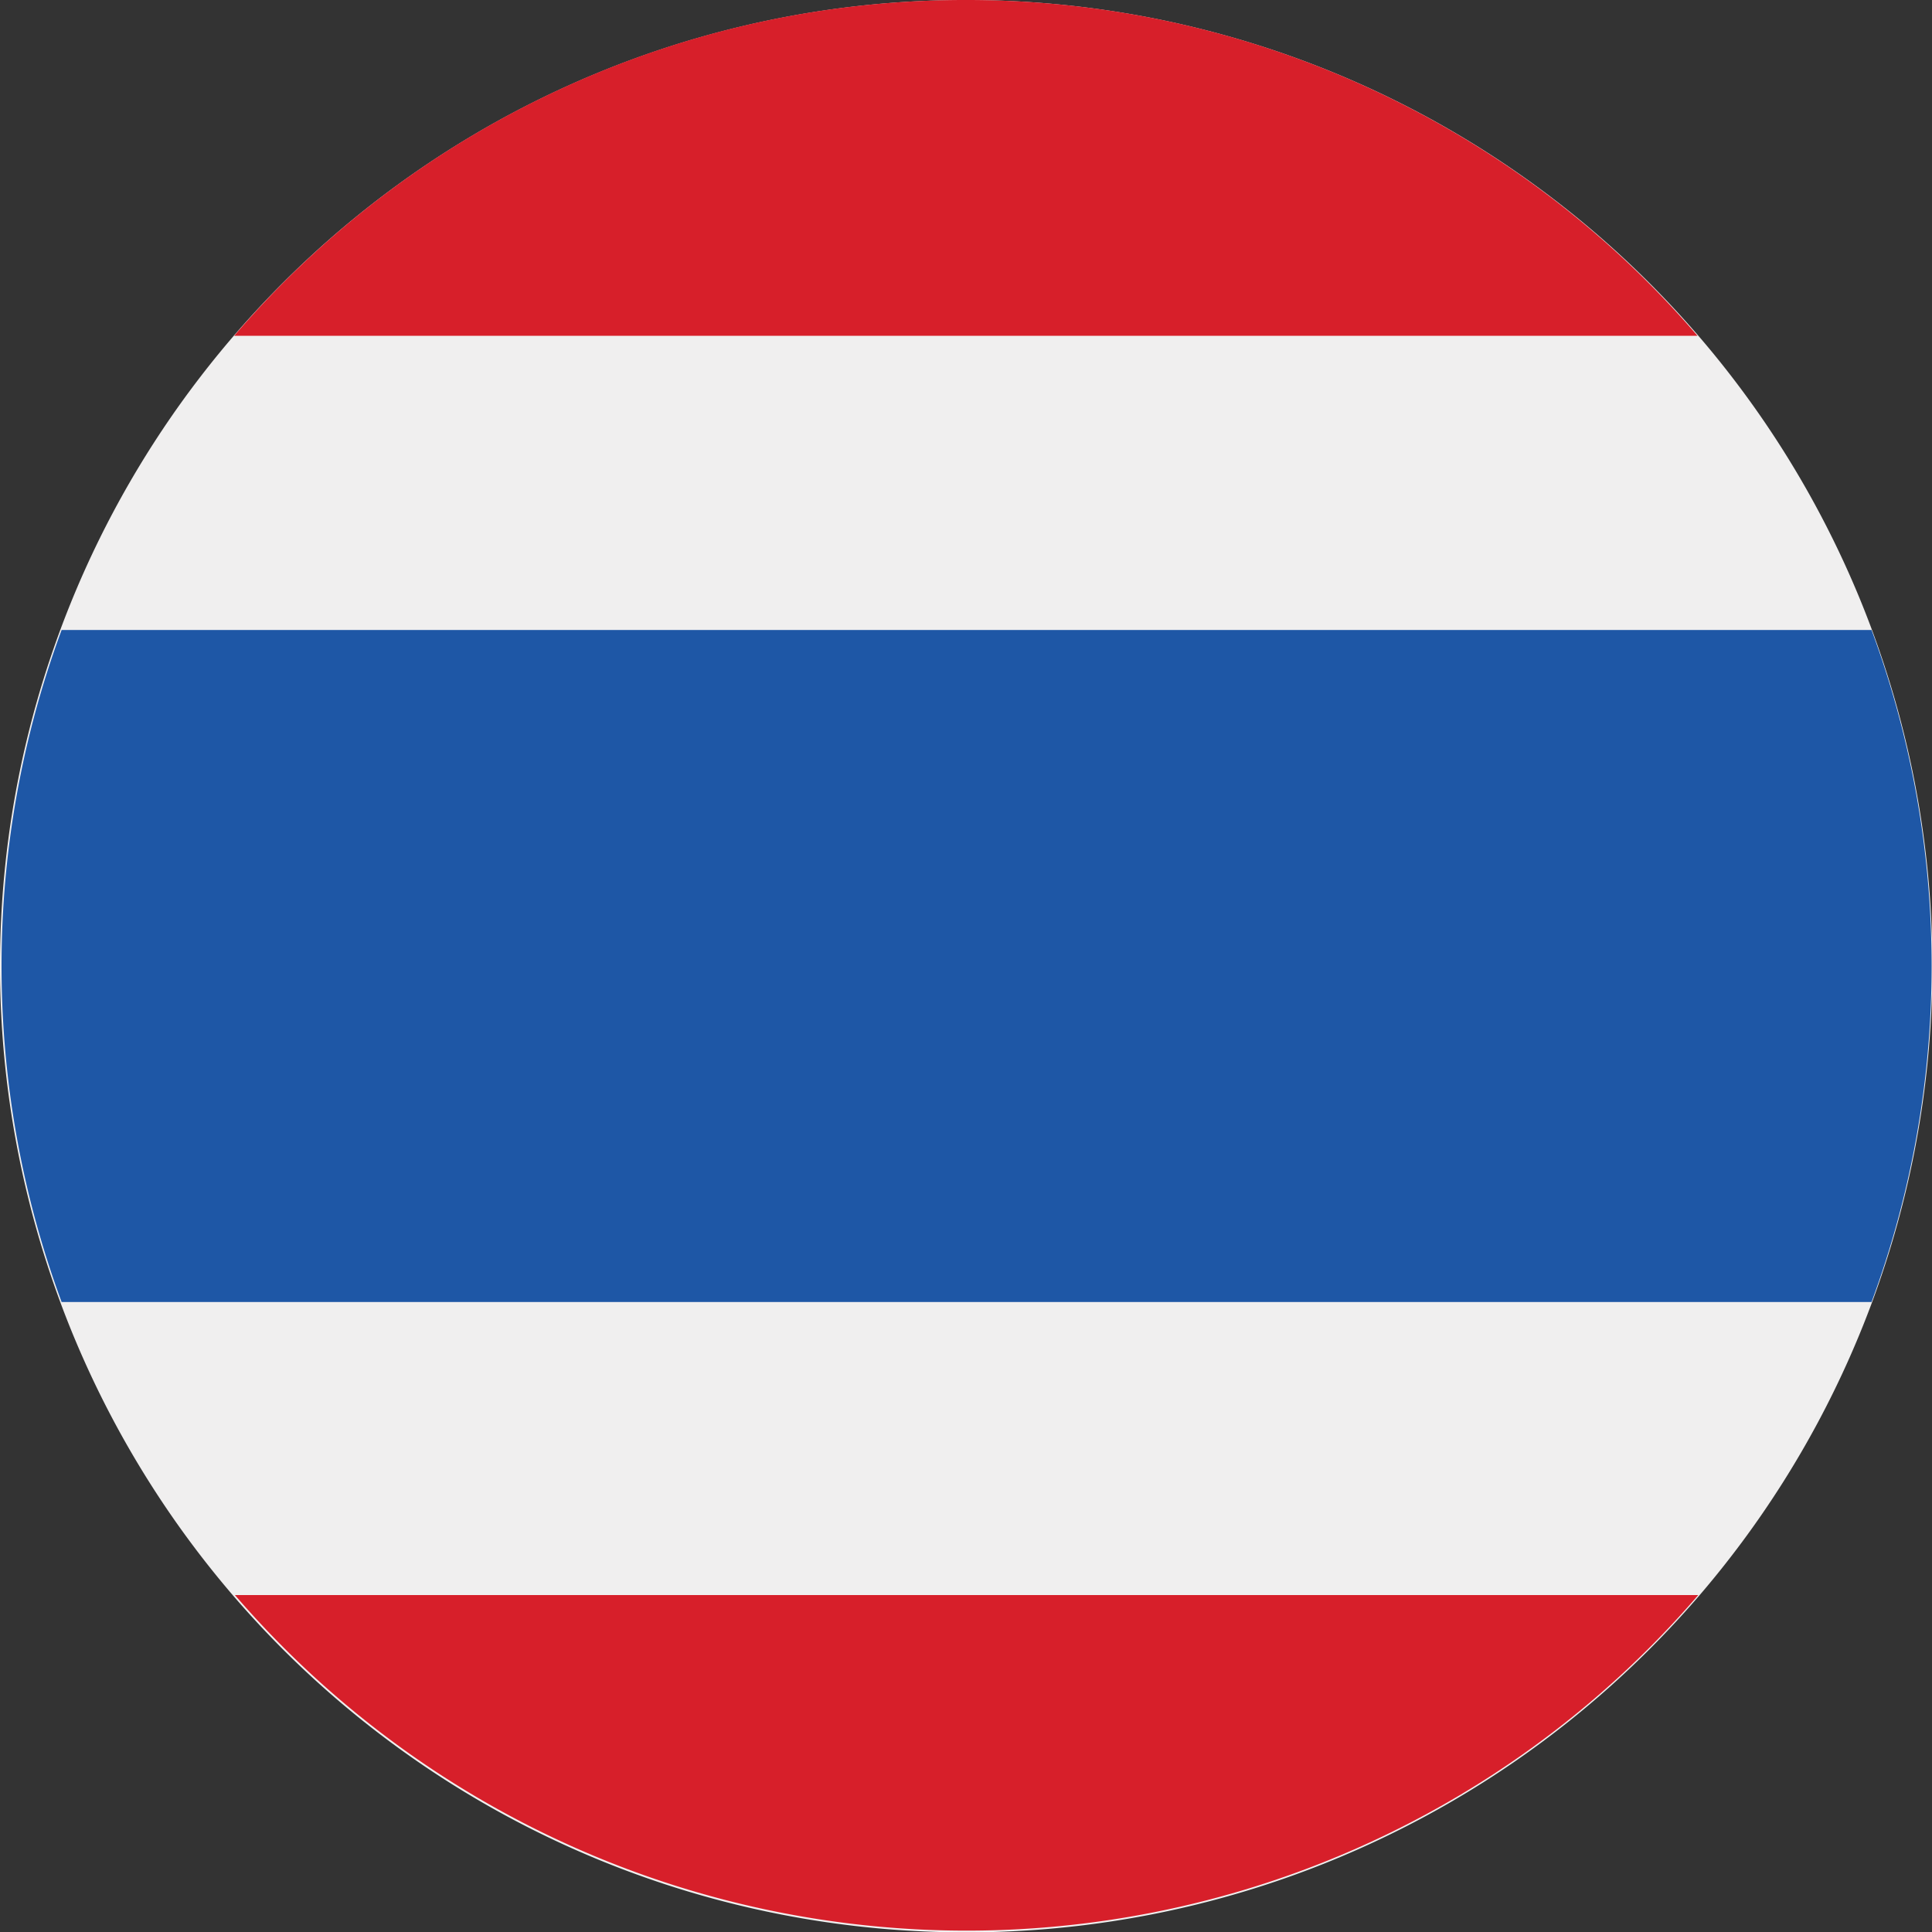
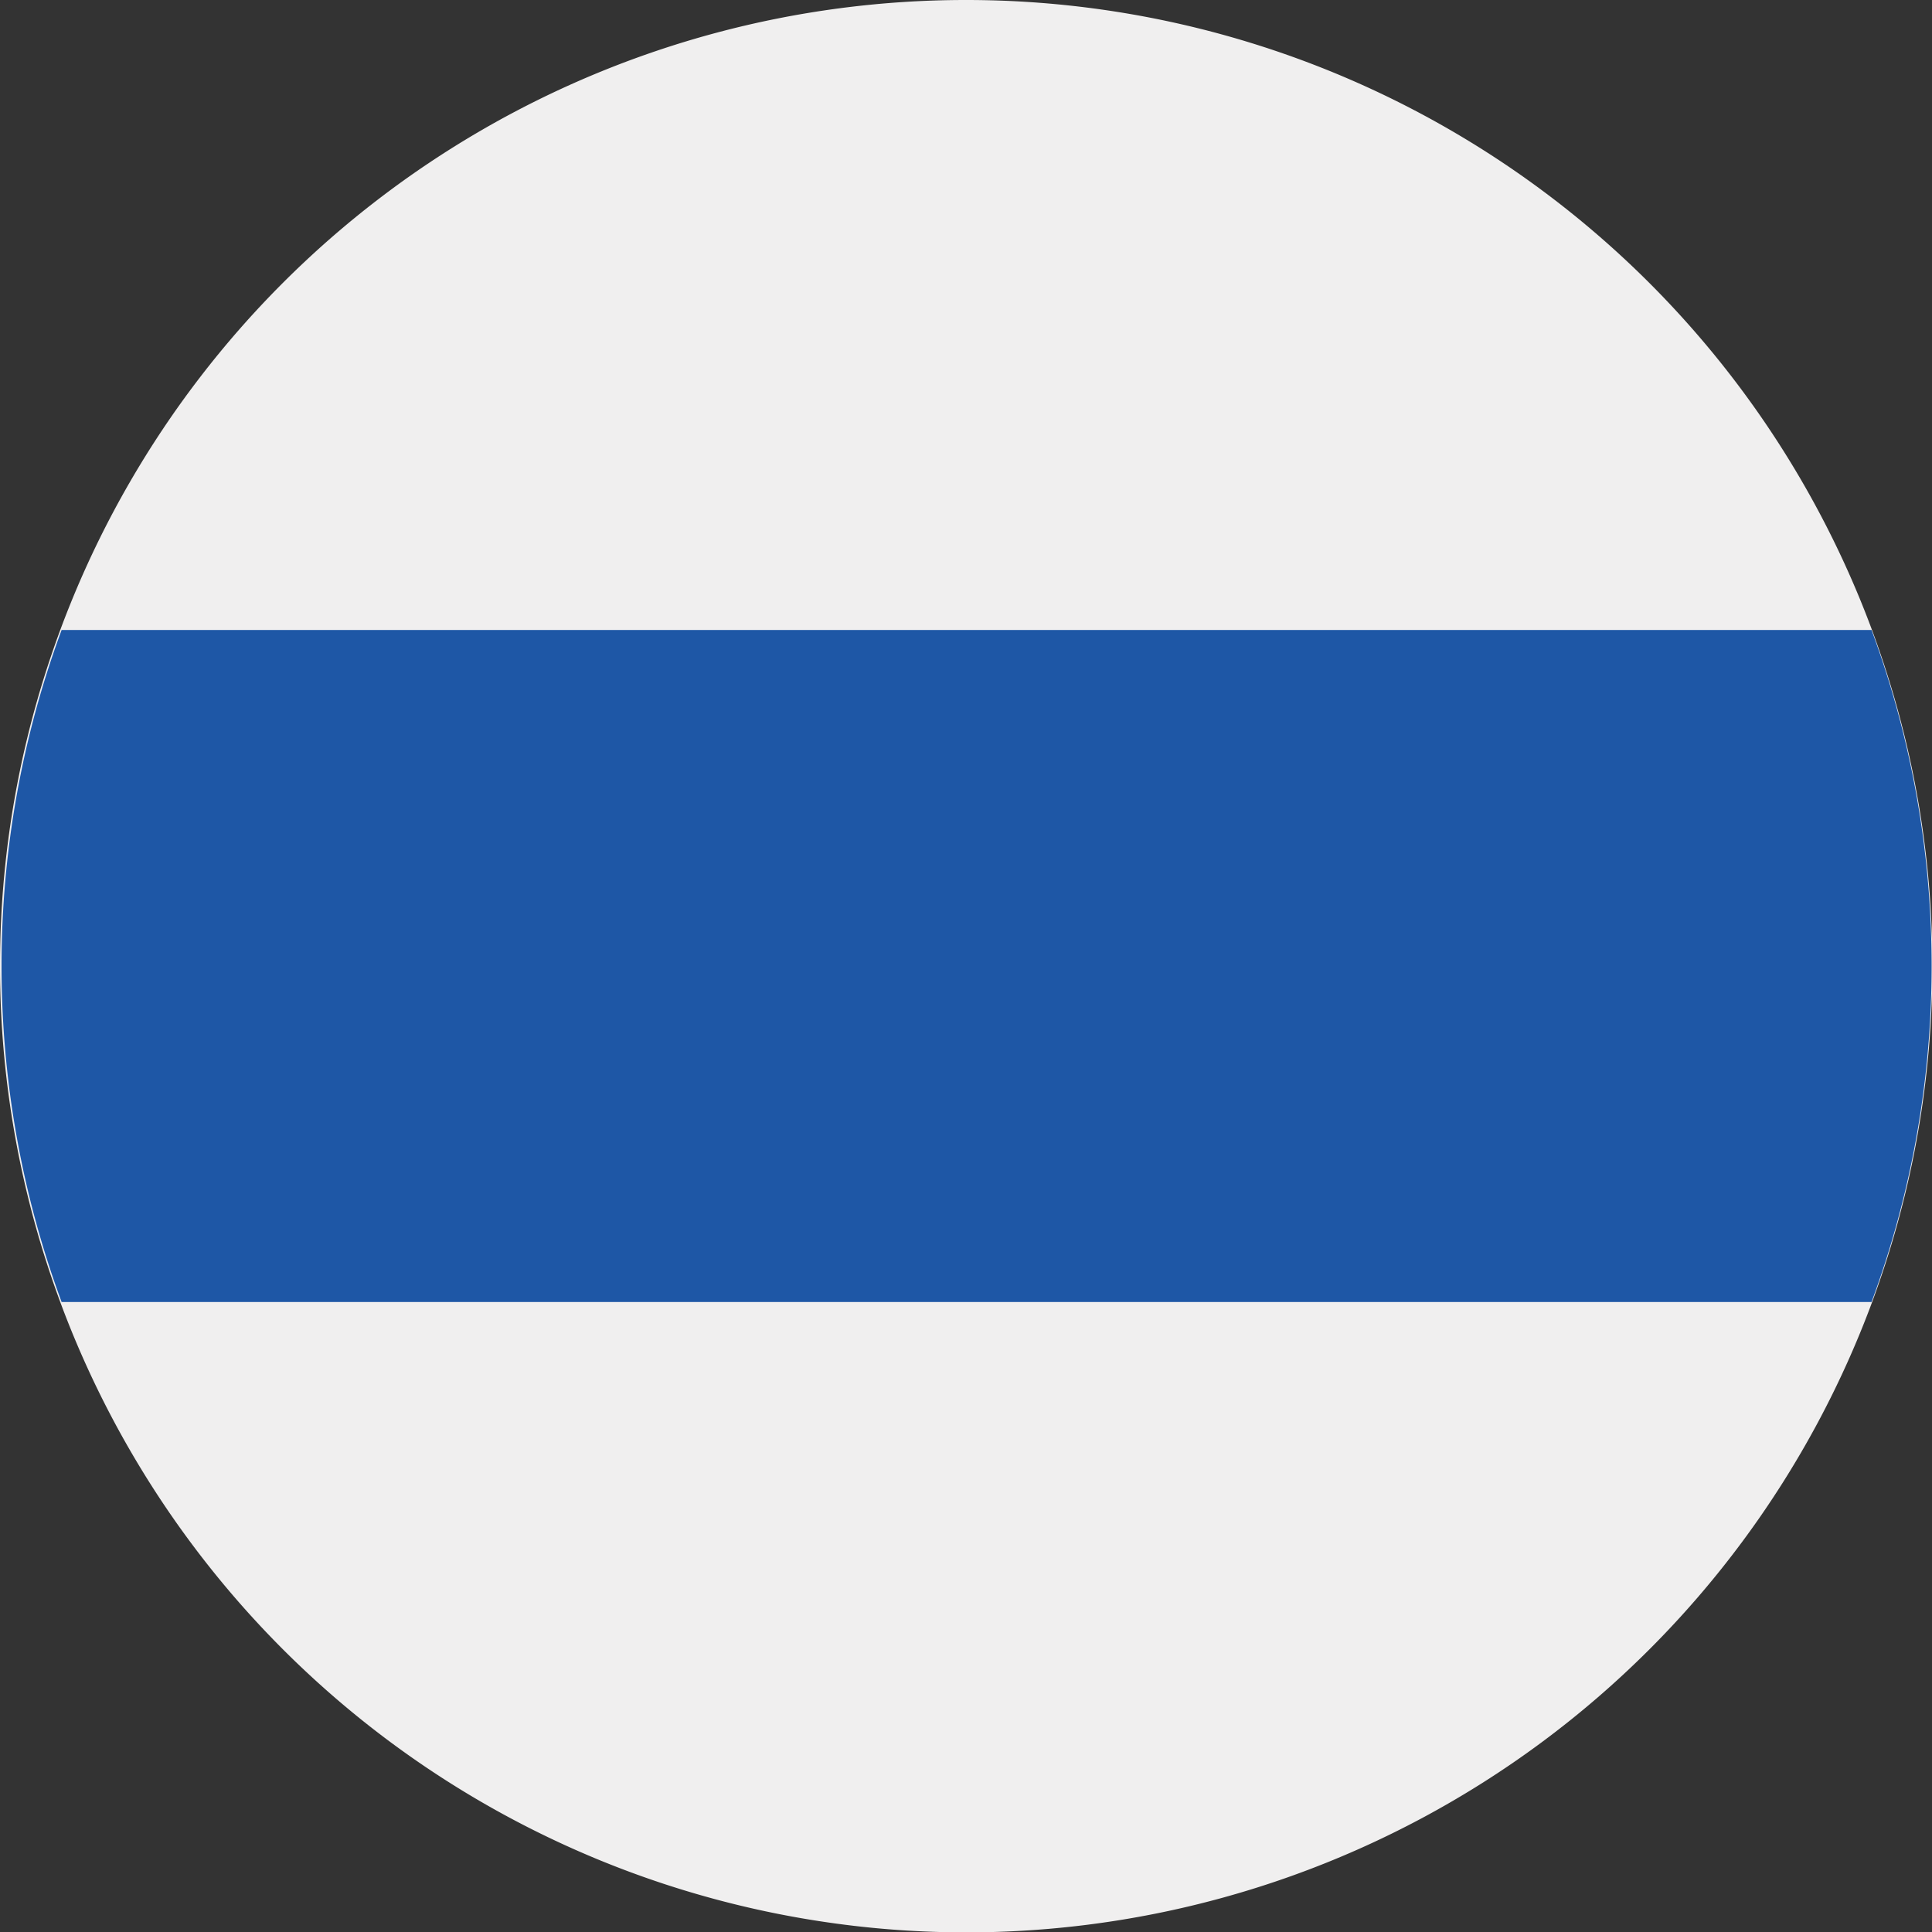
<svg xmlns="http://www.w3.org/2000/svg" id="Layer_1" data-name="Layer 1" viewBox="0 0 50.17 50.17">
  <rect x="0" y="0" width="50.17" height="50.17" fill="#333333" stroke="none" />
  <defs>
    <style>.cls-1{fill:#f0efef;}.cls-2{fill:#1e57a6;}.cls-3{fill:#d71f2a;}</style>
  </defs>
  <title>5</title>
  <path class="cls-1" d="M50.27,25.58A25.09,25.09,0,1,1,25.19,50.66,25.08,25.08,0,0,1,50.27,25.58" transform="translate(-25.19 -25.58)" />
  <path class="cls-2" d="M73.79,41.94h-47a25.18,25.18,0,0,0,0,17.45h47a25.18,25.18,0,0,0,0-17.45" transform="translate(-25.19 -25.58)" />
-   <path class="cls-3" d="M50.27,25.58a25,25,0,0,0-19,8.72h38a25,25,0,0,0-19-8.72" transform="translate(-25.19 -25.58)" />
-   <path class="cls-3" d="M69.29,67h-38a25.07,25.07,0,0,0,38,0" transform="translate(-25.19 -25.58)" />
+   <path class="cls-3" d="M69.29,67h-38" transform="translate(-25.19 -25.58)" />
</svg>